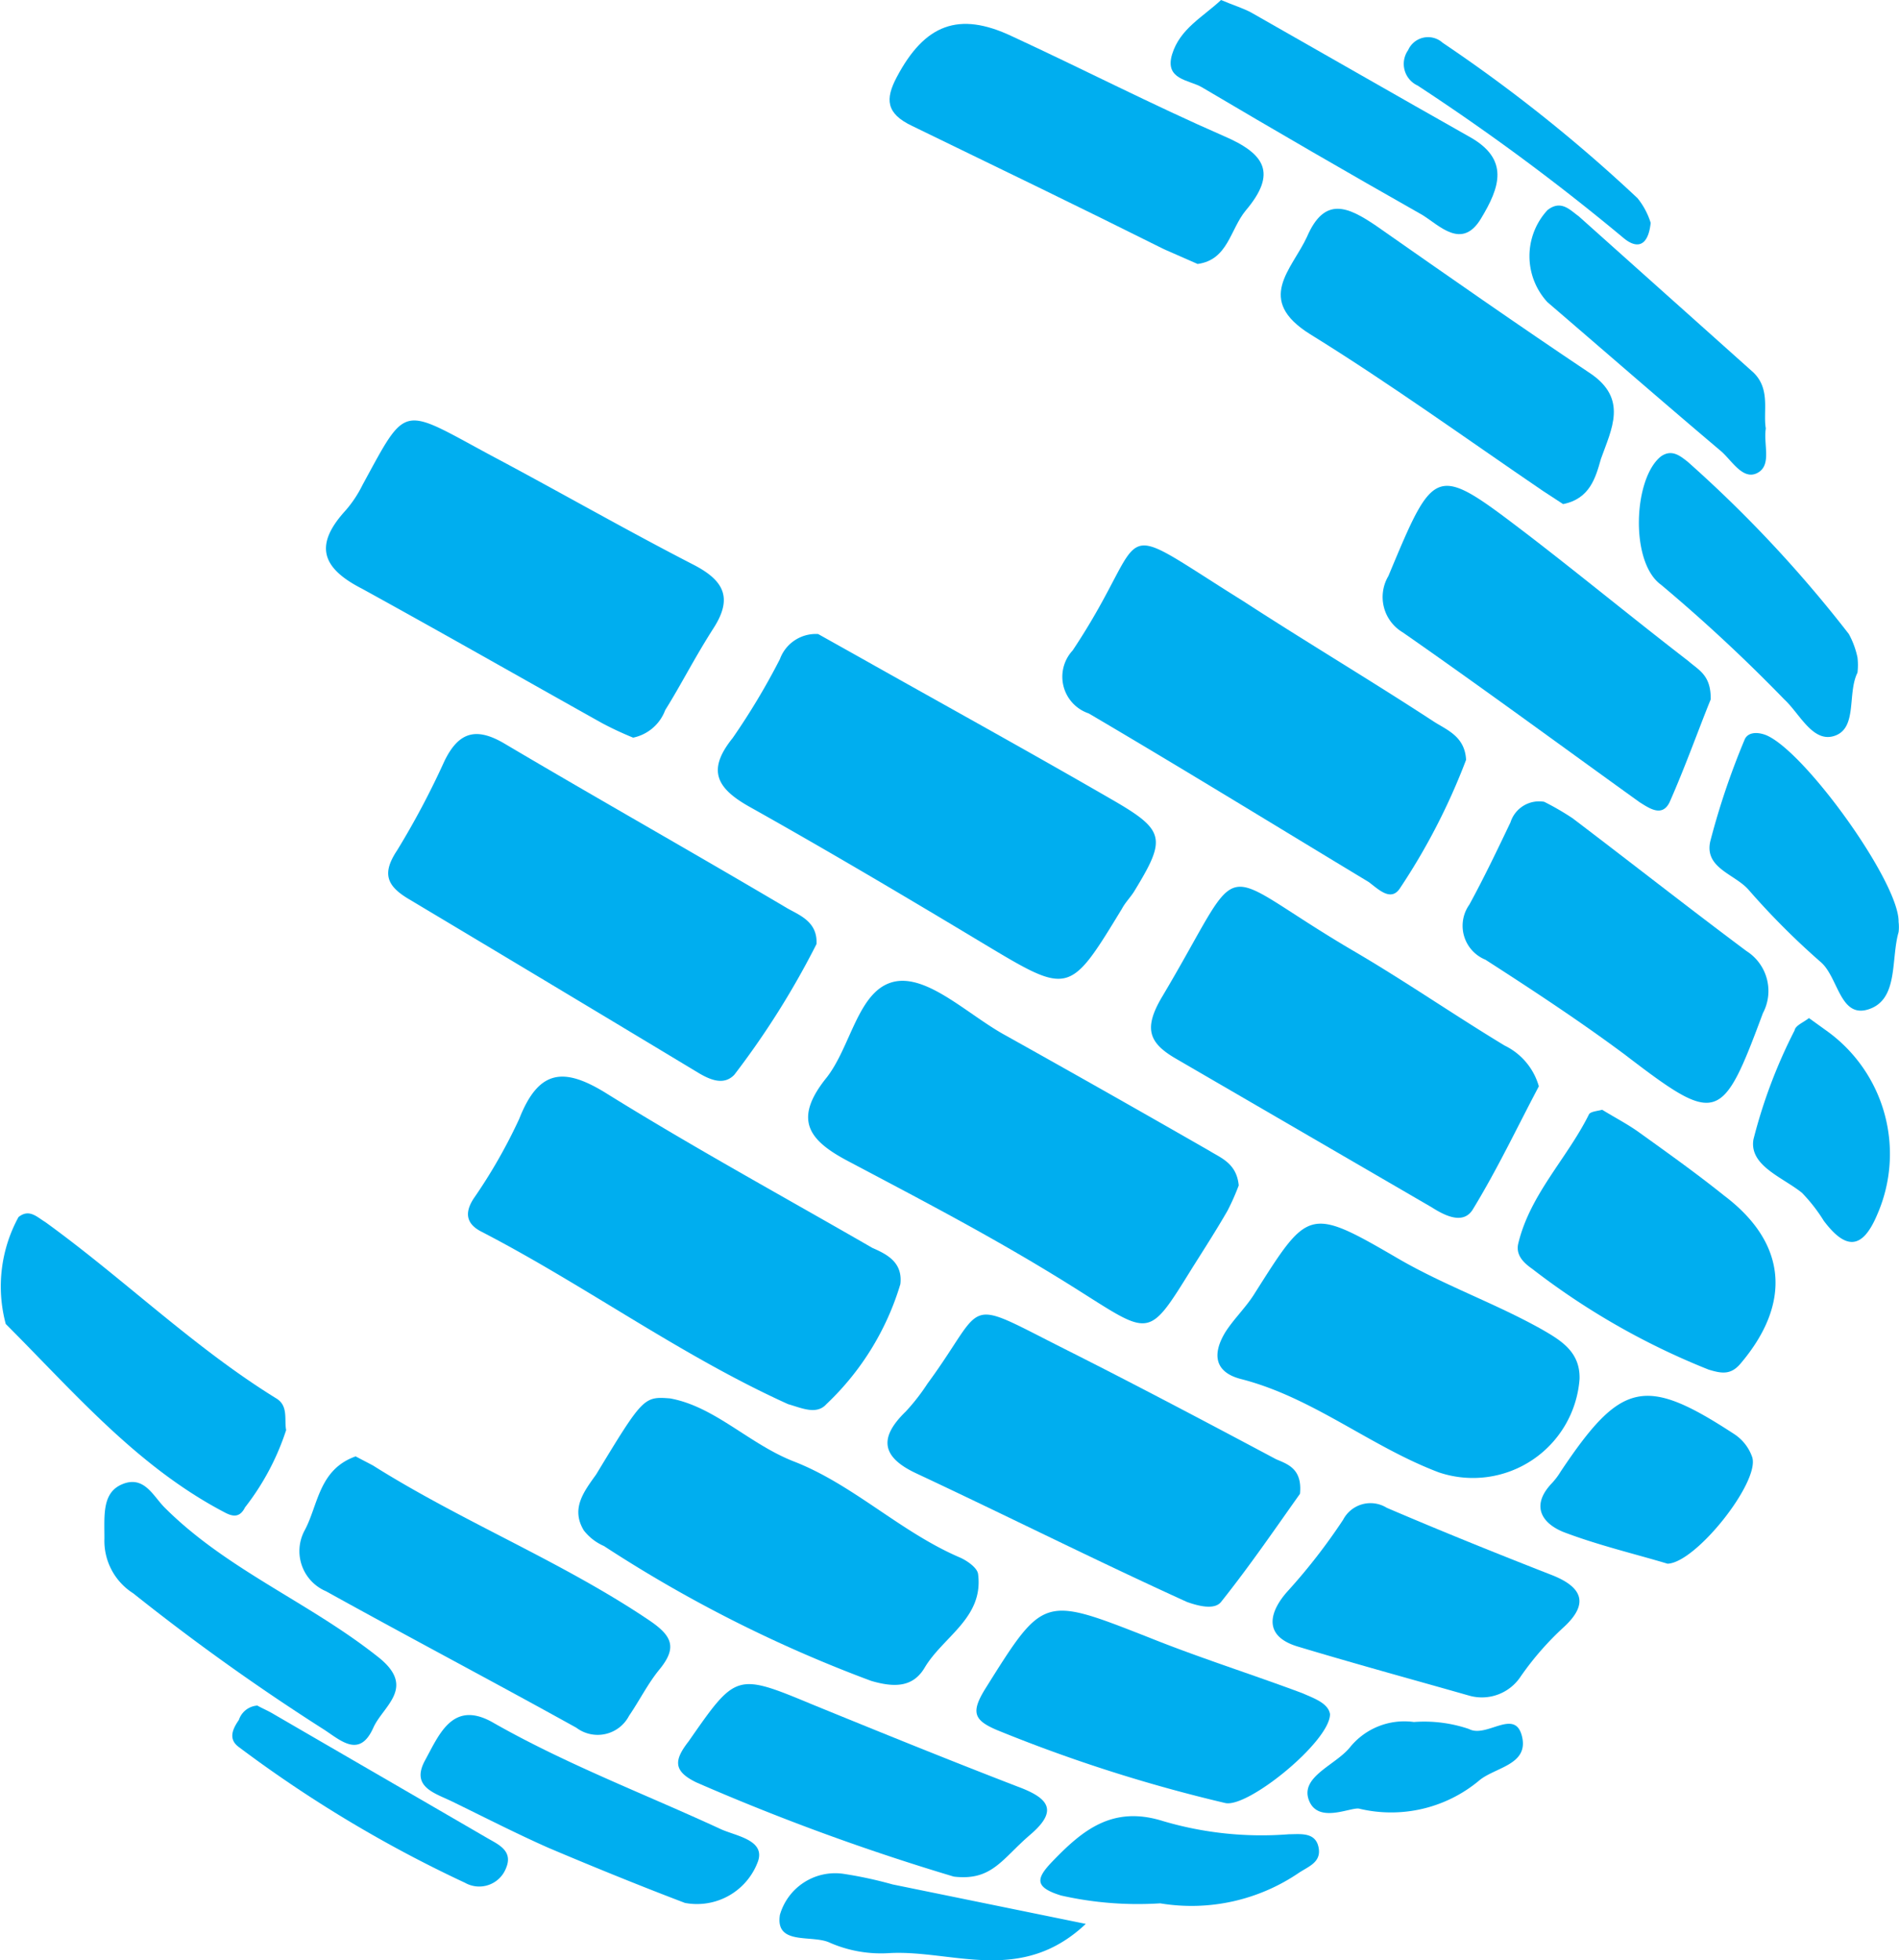
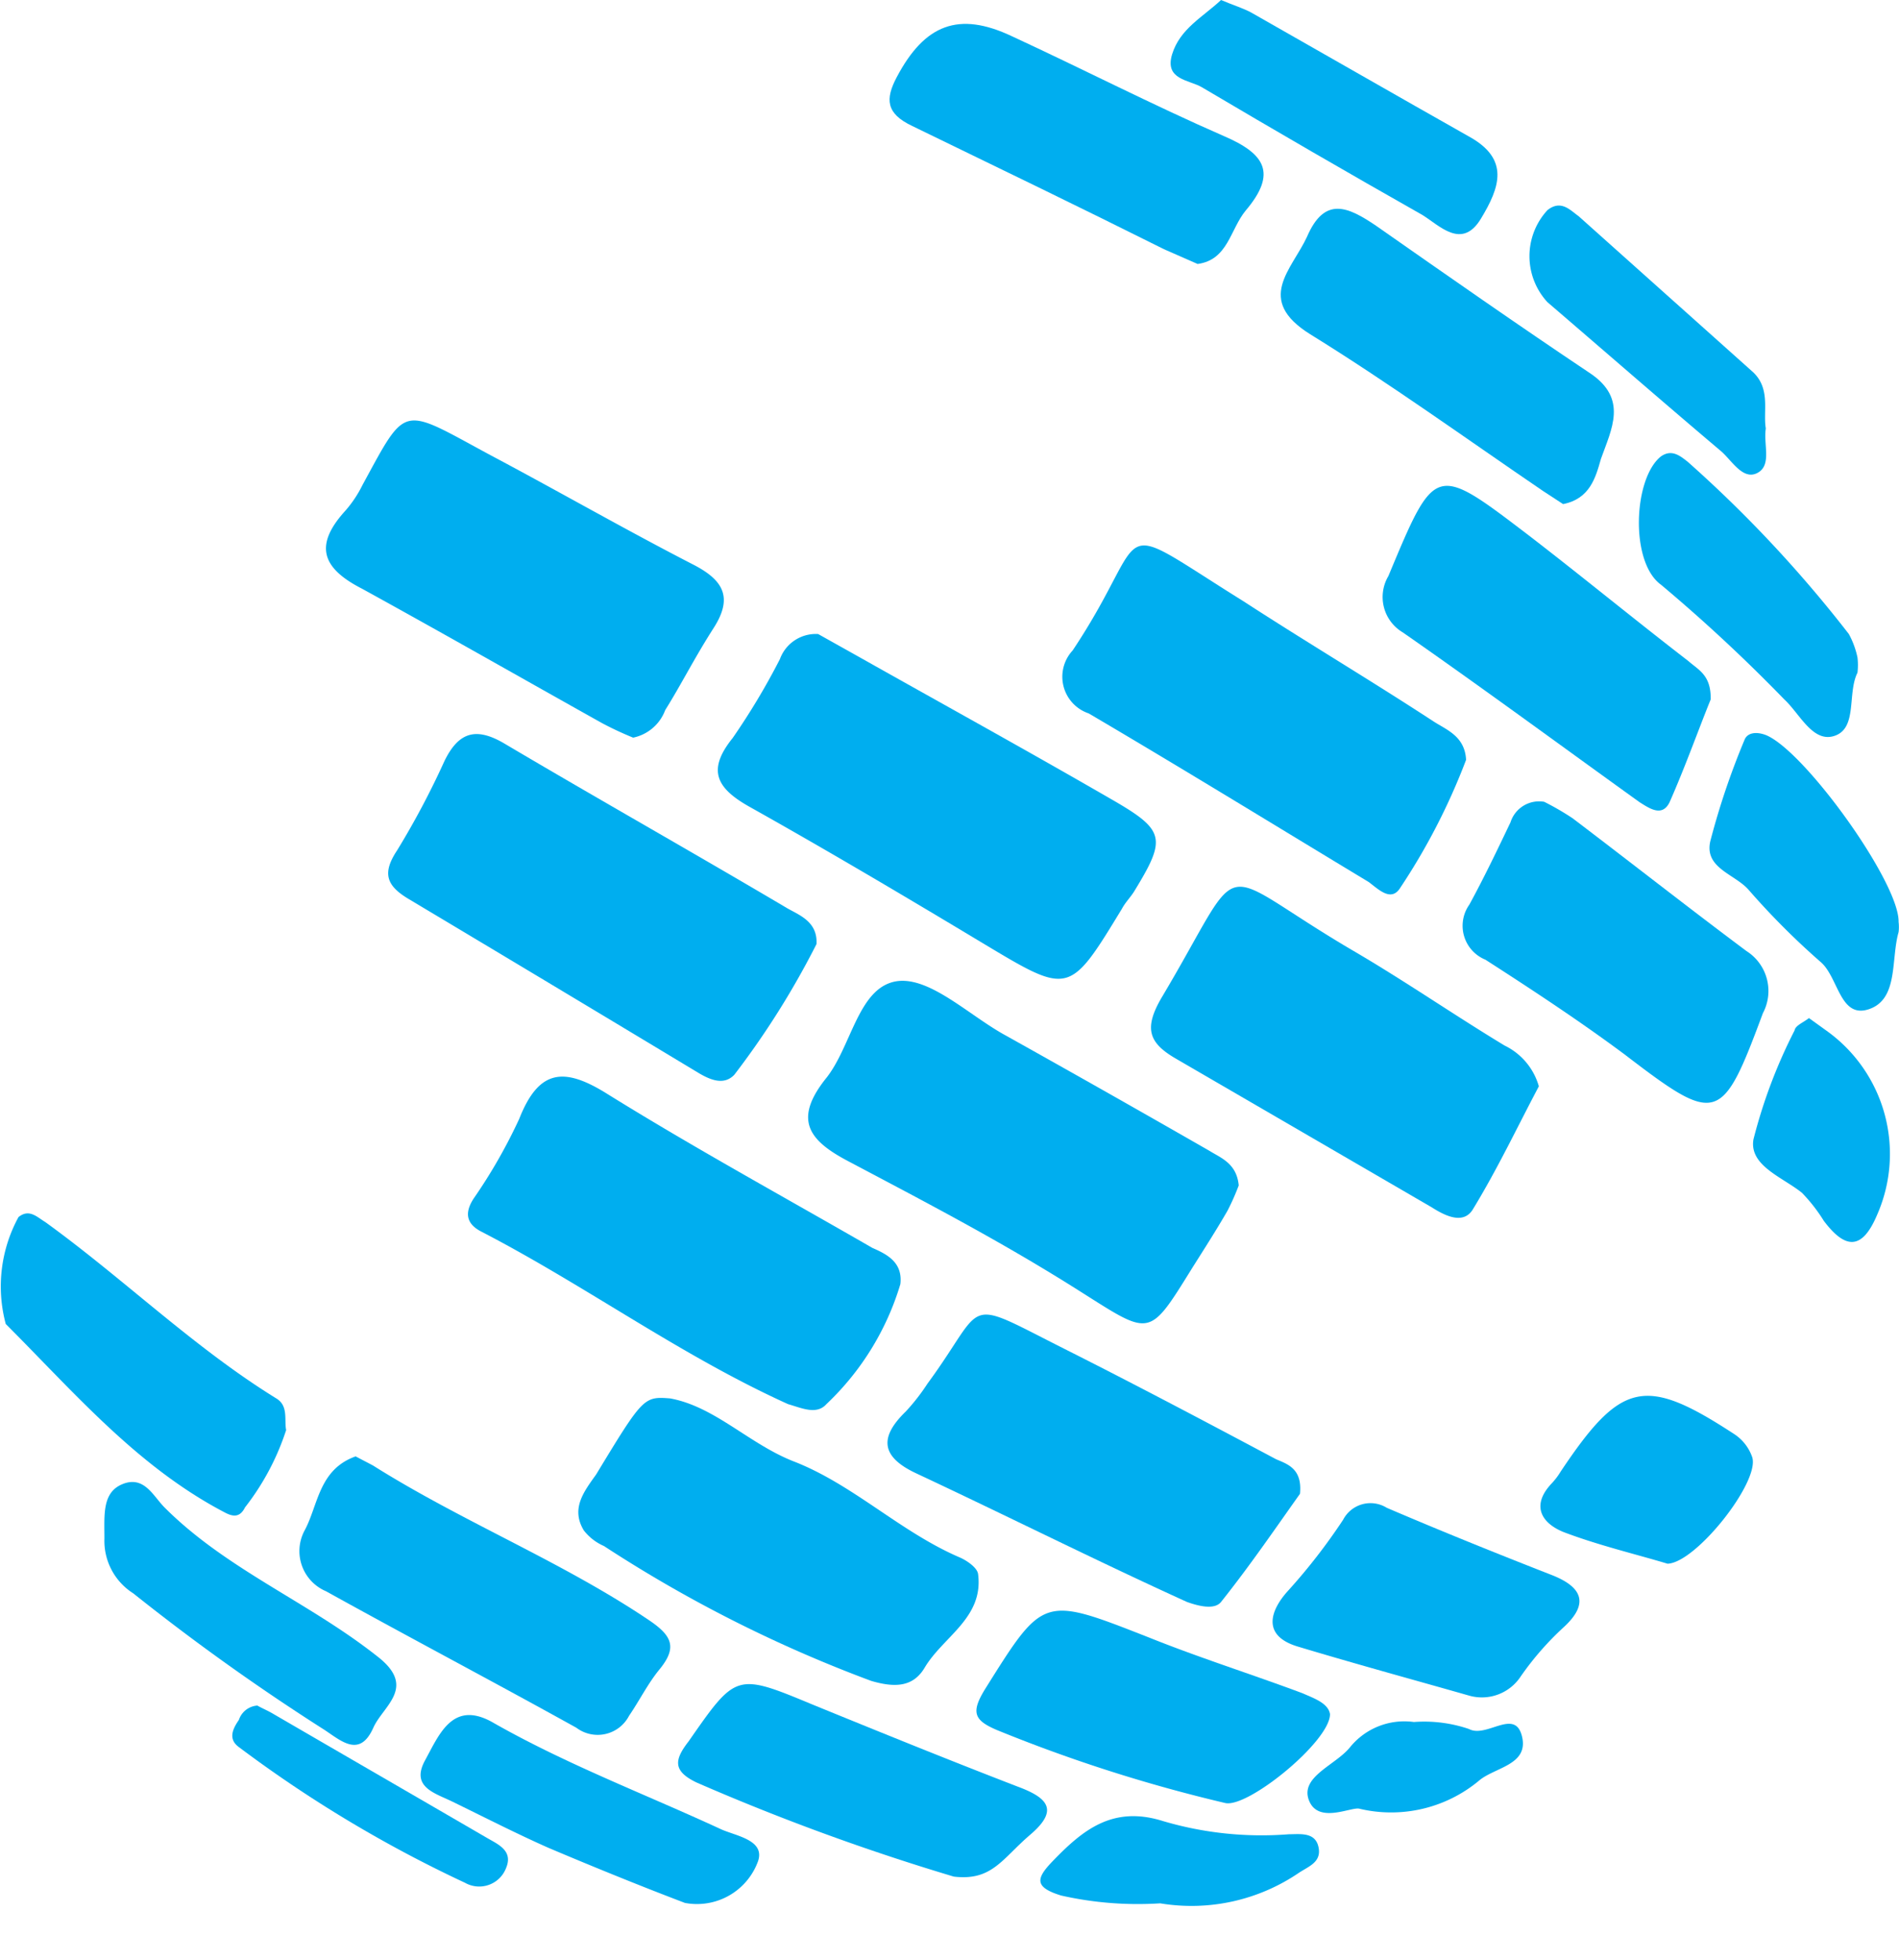
<svg xmlns="http://www.w3.org/2000/svg" id="Layer_1" data-name="Layer 1" viewBox="0 0 46.19 47.67">
  <defs>
    <style>.cls-1{fill:#00aeef;}</style>
  </defs>
  <title>World Logo Blue</title>
  <path class="cls-1" d="M22.09,16l1,.56c2.06,1.16,4.13,2.3,6.17,3.48,1.28.74,1.3.94.51,2.23-.09.14-.21.26-.29.41-1.29,2.12-1.28,2.1-3.4.83-1.88-1.13-3.77-2.25-5.68-3.32-.81-.46-1-.9-.39-1.66a16.81,16.81,0,0,0,1.15-1.92A.93.93,0,0,1,22.09,16Z" transform="translate(-2.19 -0.58)" />
  <path class="cls-1" d="M32.32,29.41a5.79,5.79,0,0,1-.27.61c-.27.47-.56.92-.85,1.38-1.1,1.77-1,1.68-2.86.51s-3.65-2.1-5.52-3.09c-.95-.5-1.34-1-.55-2,.64-.78.79-2.26,1.76-2.38.79-.09,1.72.82,2.58,1.3q2.49,1.39,5,2.83C31.88,28.74,32.27,28.87,32.32,29.41Z" transform="translate(-2.19 -0.58)" />
  <path class="cls-1" d="M22.05,23.54a20.25,20.25,0,0,1-2,3.18c-.26.27-.6.12-.91-.07-2.34-1.41-4.69-2.82-7-4.2-.54-.32-.67-.62-.29-1.19A20,20,0,0,0,13,19.09c.35-.72.78-.83,1.47-.42,2.28,1.35,4.59,2.65,6.87,4C21.64,22.84,22.08,23,22.05,23.54Z" transform="translate(-2.19 -0.58)" />
  <path class="cls-1" d="M24.09,31.81a6.63,6.63,0,0,1-1.8,2.92c-.24.27-.61.09-.93,0-2.61-1.18-4.92-2.88-7.45-4.19-.36-.18-.44-.44-.2-.81a12.93,12.93,0,0,0,1.11-1.94c.48-1.22,1.1-1.26,2.15-.6,2.11,1.31,4.29,2.5,6.44,3.74C23.78,31.09,24.15,31.29,24.09,31.81Z" transform="translate(-2.19 -0.58)" />
  <path class="cls-1" d="M37.85,19.06a15.59,15.59,0,0,1-1.62,3.14c-.22.31-.52,0-.75-.17-2.27-1.37-4.53-2.76-6.81-4.1a.94.94,0,0,1-.39-1.53c2-3,.78-3.3,4.15-1.2,1.54,1,3.09,1.92,4.62,2.92C37.37,18.33,37.82,18.48,37.85,19.06Z" transform="translate(-2.19 -0.58)" />
  <path class="cls-1" d="M39.62,27c-.53,1-1,2-1.61,3-.24.38-.7.13-1-.06l-6.23-3.62c-.65-.38-.77-.73-.34-1.47,2.14-3.59,1.15-3.21,4.66-1.15,1.25.73,2.45,1.56,3.69,2.31A1.58,1.58,0,0,1,39.62,27Z" transform="translate(-2.19 -0.58)" />
  <path class="cls-1" d="M17.59,18.52a8.21,8.21,0,0,1-.75-.35C14.89,17.08,13,16,11,14.9c-1-.51-1.17-1.07-.4-1.91a2.9,2.9,0,0,0,.41-.62c1.09-2,.92-1.9,3.11-.72,1.64.87,3.26,1.8,4.91,2.65.75.38,1,.8.52,1.55s-.78,1.36-1.18,2A1.06,1.06,0,0,1,17.59,18.52Z" transform="translate(-2.19 -0.58)" />
  <path class="cls-1" d="M33.81,36.91c-.57.8-1.21,1.74-1.92,2.63-.16.2-.55.1-.83,0-2.2-1-4.39-2.1-6.59-3.13-.85-.4-.9-.87-.25-1.5a5,5,0,0,0,.53-.68c1.47-2,.8-2.12,3.32-.85,1.73.87,3.45,1.78,5.16,2.69C33.51,36.19,33.87,36.3,33.81,36.91Z" transform="translate(-2.19 -0.58)" />
  <path class="cls-1" d="M18.49,34.59c1.09.2,1.91,1.1,3,1.53,1.45.56,2.6,1.72,4.05,2.34.18.08.42.25.44.4.14,1.07-.85,1.52-1.3,2.28-.28.47-.72.49-1.3.32a32.75,32.75,0,0,1-6.5-3.28,1.25,1.25,0,0,1-.49-.38c-.32-.53,0-.94.3-1.36C17.83,34.56,17.85,34.54,18.49,34.59Z" transform="translate(-2.19 -0.58)" />
-   <path class="cls-1" d="M40.61,34.12a2.6,2.6,0,0,1-3.42,2.27c-1.67-.63-3.06-1.82-4.81-2.27-.67-.17-.7-.63-.38-1.15.2-.31.48-.58.68-.89C34,30,34,29.91,36.13,31.15c1.15.68,2.4,1.11,3.56,1.76C40.16,33.18,40.63,33.46,40.61,34.12Z" transform="translate(-2.19 -0.58)" />
  <path class="cls-1" d="M43.8,17.59c-.3.74-.62,1.64-1,2.5-.18.37-.49.15-.73,0-1.92-1.38-3.82-2.78-5.76-4.13a1,1,0,0,1-.35-1.37c1.14-2.73,1.13-2.73,3.4-1,1.3,1,2.59,2.06,3.9,3.07C43.51,16.88,43.81,17,43.8,17.59Z" transform="translate(-2.19 -0.58)" />
  <path class="cls-1" d="M39.75,20.08a6.64,6.64,0,0,1,.69.4c1.41,1.07,2.81,2.17,4.23,3.23a1.15,1.15,0,0,1,.4,1.51c-1,2.69-1.11,2.73-3.37,1-1.09-.81-2.23-1.56-3.38-2.3a.89.89,0,0,1-.39-1.34c.36-.66.68-1.33,1-2A.73.73,0,0,1,39.75,20.08Z" transform="translate(-2.19 -0.58)" />
  <path class="cls-1" d="M10.84,36l.42.22C13.45,37.6,15.87,38.56,18,40c.54.37.66.65.24,1.17-.29.35-.49.76-.75,1.14a.86.86,0,0,1-1.28.29c-2-1.11-4.07-2.2-6.09-3.32a1.06,1.06,0,0,1-.52-1.48C9.93,37.19,9.94,36.32,10.84,36Z" transform="translate(-2.19 -0.58)" />
  <path class="cls-1" d="M31.32,7l-.82-.36c-2-1-4.07-2-6.13-3-.63-.3-.65-.65-.37-1.18.68-1.29,1.51-1.61,2.8-1,1.73.8,3.42,1.67,5.16,2.43,1,.43,1.3.9.53,1.81C32.11,6.16,32.06,6.9,31.32,7Z" transform="translate(-2.19 -0.58)" />
  <path class="cls-1" d="M40.21,12.84l-.49-.32C37.84,11.24,36,9.91,34.06,8.71c-1.35-.84-.45-1.57-.08-2.37.43-1,1-.73,1.68-.27,1.73,1.21,3.46,2.42,5.21,3.59.92.62.52,1.35.26,2.08C41,12.2,40.86,12.71,40.21,12.84Z" transform="translate(-2.19 -0.58)" />
  <path class="cls-1" d="M34.54,42.27c0,.66-2,2.29-2.55,2.16a37.19,37.19,0,0,1-5.54-1.77c-.57-.24-.65-.43-.3-1,1.43-2.28,1.4-2.27,4-1.25,1.22.49,2.49.89,3.72,1.35C34.14,41.88,34.5,42,34.54,42.27Z" transform="translate(-2.19 -0.58)" />
-   <path class="cls-1" d="M41.16,27.57c.31.19.6.34.87.53.71.51,1.4,1,2.1,1.56,1.52,1.15,1.65,2.61.39,4.09-.24.28-.47.23-.77.14a17.72,17.72,0,0,1-4.29-2.45c-.2-.14-.41-.33-.34-.62.29-1.2,1.19-2.07,1.72-3.14C40.88,27.61,41.06,27.6,41.16,27.57Z" transform="translate(-2.19 -0.58)" />
  <path class="cls-1" d="M9.15,35.36a6.14,6.14,0,0,1-1,1.88c-.12.24-.28.24-.5.12C5.53,36.25,4,34.45,2.33,32.78a3.52,3.52,0,0,1,.31-2.6c.26-.21.45,0,.65.12,1.91,1.38,3.61,3.05,5.62,4.29C9.21,34.77,9.1,35.11,9.15,35.36Z" transform="translate(-2.19 -0.58)" />
  <path class="cls-1" d="M25.39,46.22a55.27,55.27,0,0,1-6.26-2.29c-.58-.28-.54-.55-.19-1,1.15-1.65,1.15-1.67,3-.9,1.64.67,3.29,1.34,5,2,.76.28,1,.58.31,1.17S26.32,46.33,25.39,46.22Z" transform="translate(-2.19 -0.58)" />
  <path class="cls-1" d="M37.93,41.82c-1.26-.36-2.73-.76-4.19-1.2-.87-.27-.64-.88-.24-1.33a14.38,14.38,0,0,0,1.36-1.75.75.75,0,0,1,1.06-.29c1.33.57,2.67,1.11,4,1.63.75.29.93.69.32,1.26a7.19,7.19,0,0,0-1.06,1.21A1.13,1.13,0,0,1,37.93,41.82Z" transform="translate(-2.19 -0.58)" />
  <path class="cls-1" d="M31.89.58c.3.13.55.2.76.32,1.76,1,3.5,2,5.27,3,1,.55.75,1.24.29,2s-1,.17-1.42-.09q-2.7-1.53-5.37-3.11c-.31-.18-.91-.18-.72-.8S31.44,1,31.89.58Z" transform="translate(-2.19 -0.58)" />
  <path class="cls-1" d="M4.73,38c0-.58-.06-1.13.45-1.33s.73.28,1,.56c1.5,1.51,3.51,2.31,5.17,3.62,1,.76.16,1.21-.08,1.75-.33.74-.78.32-1.19.05a53.83,53.83,0,0,1-4.65-3.32A1.51,1.51,0,0,1,4.73,38Z" transform="translate(-2.19 -0.58)" />
  <path class="cls-1" d="M47.37,16.57a1.59,1.59,0,0,1,0,.37c-.25.5,0,1.33-.54,1.53s-.86-.53-1.24-.88a39.76,39.76,0,0,0-3-2.79c-.76-.55-.67-2.59,0-3.12.27-.19.48,0,.65.13A30.86,30.86,0,0,1,47.16,16,2.07,2.07,0,0,1,47.37,16.57Z" transform="translate(-2.19 -0.58)" />
  <path class="cls-1" d="M18.85,46.86c-1-.38-2.14-.84-3.32-1.34-.79-.35-1.57-.75-2.35-1.13-.44-.21-1-.36-.65-1s.68-1.49,1.68-.9c1.76,1,3.66,1.72,5.5,2.57.36.17,1.09.26.92.78A1.58,1.58,0,0,1,18.85,46.86Z" transform="translate(-2.19 -0.58)" />
  <path class="cls-1" d="M48.37,23a1,1,0,0,1,0,.25c-.19.66,0,1.62-.71,1.87s-.75-.75-1.17-1.13a18.27,18.27,0,0,1-1.76-1.76c-.33-.39-1.09-.53-.94-1.19a18.25,18.25,0,0,1,.83-2.46c.07-.19.3-.21.53-.12C46.1,18.86,48.39,22.05,48.37,23Z" transform="translate(-2.19 -0.58)" />
  <path class="cls-1" d="M45.14,11c-.06.4.15.89-.2,1.08s-.62-.29-.88-.52c-1.42-1.2-2.82-2.42-4.23-3.63a1.65,1.65,0,0,1,0-2.24c.33-.26.55,0,.76.15l4.25,3.8C45.26,10.05,45.07,10.58,45.14,11Z" transform="translate(-2.19 -0.58)" />
  <path class="cls-1" d="M42.75,38.61c-.8-.24-1.69-.45-2.53-.77-.52-.21-.8-.63-.3-1.17a1.7,1.7,0,0,0,.23-.3c1.47-2.2,2.05-2.33,4.21-.92a1.1,1.1,0,0,1,.45.57C45,36.62,43.44,38.59,42.75,38.61Z" transform="translate(-2.19 -0.58)" />
  <path class="cls-1" d="M46.19,25.34l.43.31a3.68,3.68,0,0,1,1.23,4.47c-.37.88-.78.84-1.3.15a4,4,0,0,0-.53-.68c-.47-.38-1.29-.66-1.18-1.3a12.62,12.62,0,0,1,1-2.65C45.86,25.52,46.05,25.45,46.19,25.34Z" transform="translate(-2.19 -0.58)" />
  <path class="cls-1" d="M30.41,46.87A8.48,8.48,0,0,1,28,46.68c-.65-.2-.61-.41-.23-.81.74-.77,1.47-1.39,2.71-1a8.45,8.45,0,0,0,3.06.32c.27,0,.64-.06.72.31s-.24.47-.48.63A4.64,4.64,0,0,1,30.41,46.87Z" transform="translate(-2.19 -0.58)" />
-   <path class="cls-1" d="M28.6,47.37c-1.58,1.49-3.24.63-4.77.71a3.11,3.11,0,0,1-1.45-.25c-.43-.21-1.34.08-1.22-.68a1.4,1.4,0,0,1,1.53-1,10,10,0,0,1,1.21.26Z" transform="translate(-2.19 -0.58)" />
  <path class="cls-1" d="M8.45,42.06c.1.06.25.12.4.21,1.72,1,3.45,2,5.17,3,.27.16.66.31.48.74a.7.7,0,0,1-1,.36A31,31,0,0,1,8,43.07c-.26-.19-.16-.43,0-.66A.51.51,0,0,1,8.45,42.06Z" transform="translate(-2.19 -0.58)" />
  <path class="cls-1" d="M35.26,44.57c-.19-.06-1,.38-1.23-.2s.65-.86,1-1.3a1.7,1.7,0,0,1,1.55-.61,3.37,3.37,0,0,1,1.34.17c.43.23,1.12-.52,1.29.18s-.67.75-1.05,1.08A3.34,3.34,0,0,1,35.26,44.57Z" transform="translate(-2.19 -0.58)" />
-   <path class="cls-1" d="M42.34,6c-.06.57-.33.65-.67.36a54.13,54.13,0,0,0-5-3.7.58.58,0,0,1-.23-.86.53.53,0,0,1,.84-.18,37.42,37.42,0,0,1,4.74,3.78A1.8,1.8,0,0,1,42.34,6Z" transform="translate(-2.19 -0.58)" />
</svg>